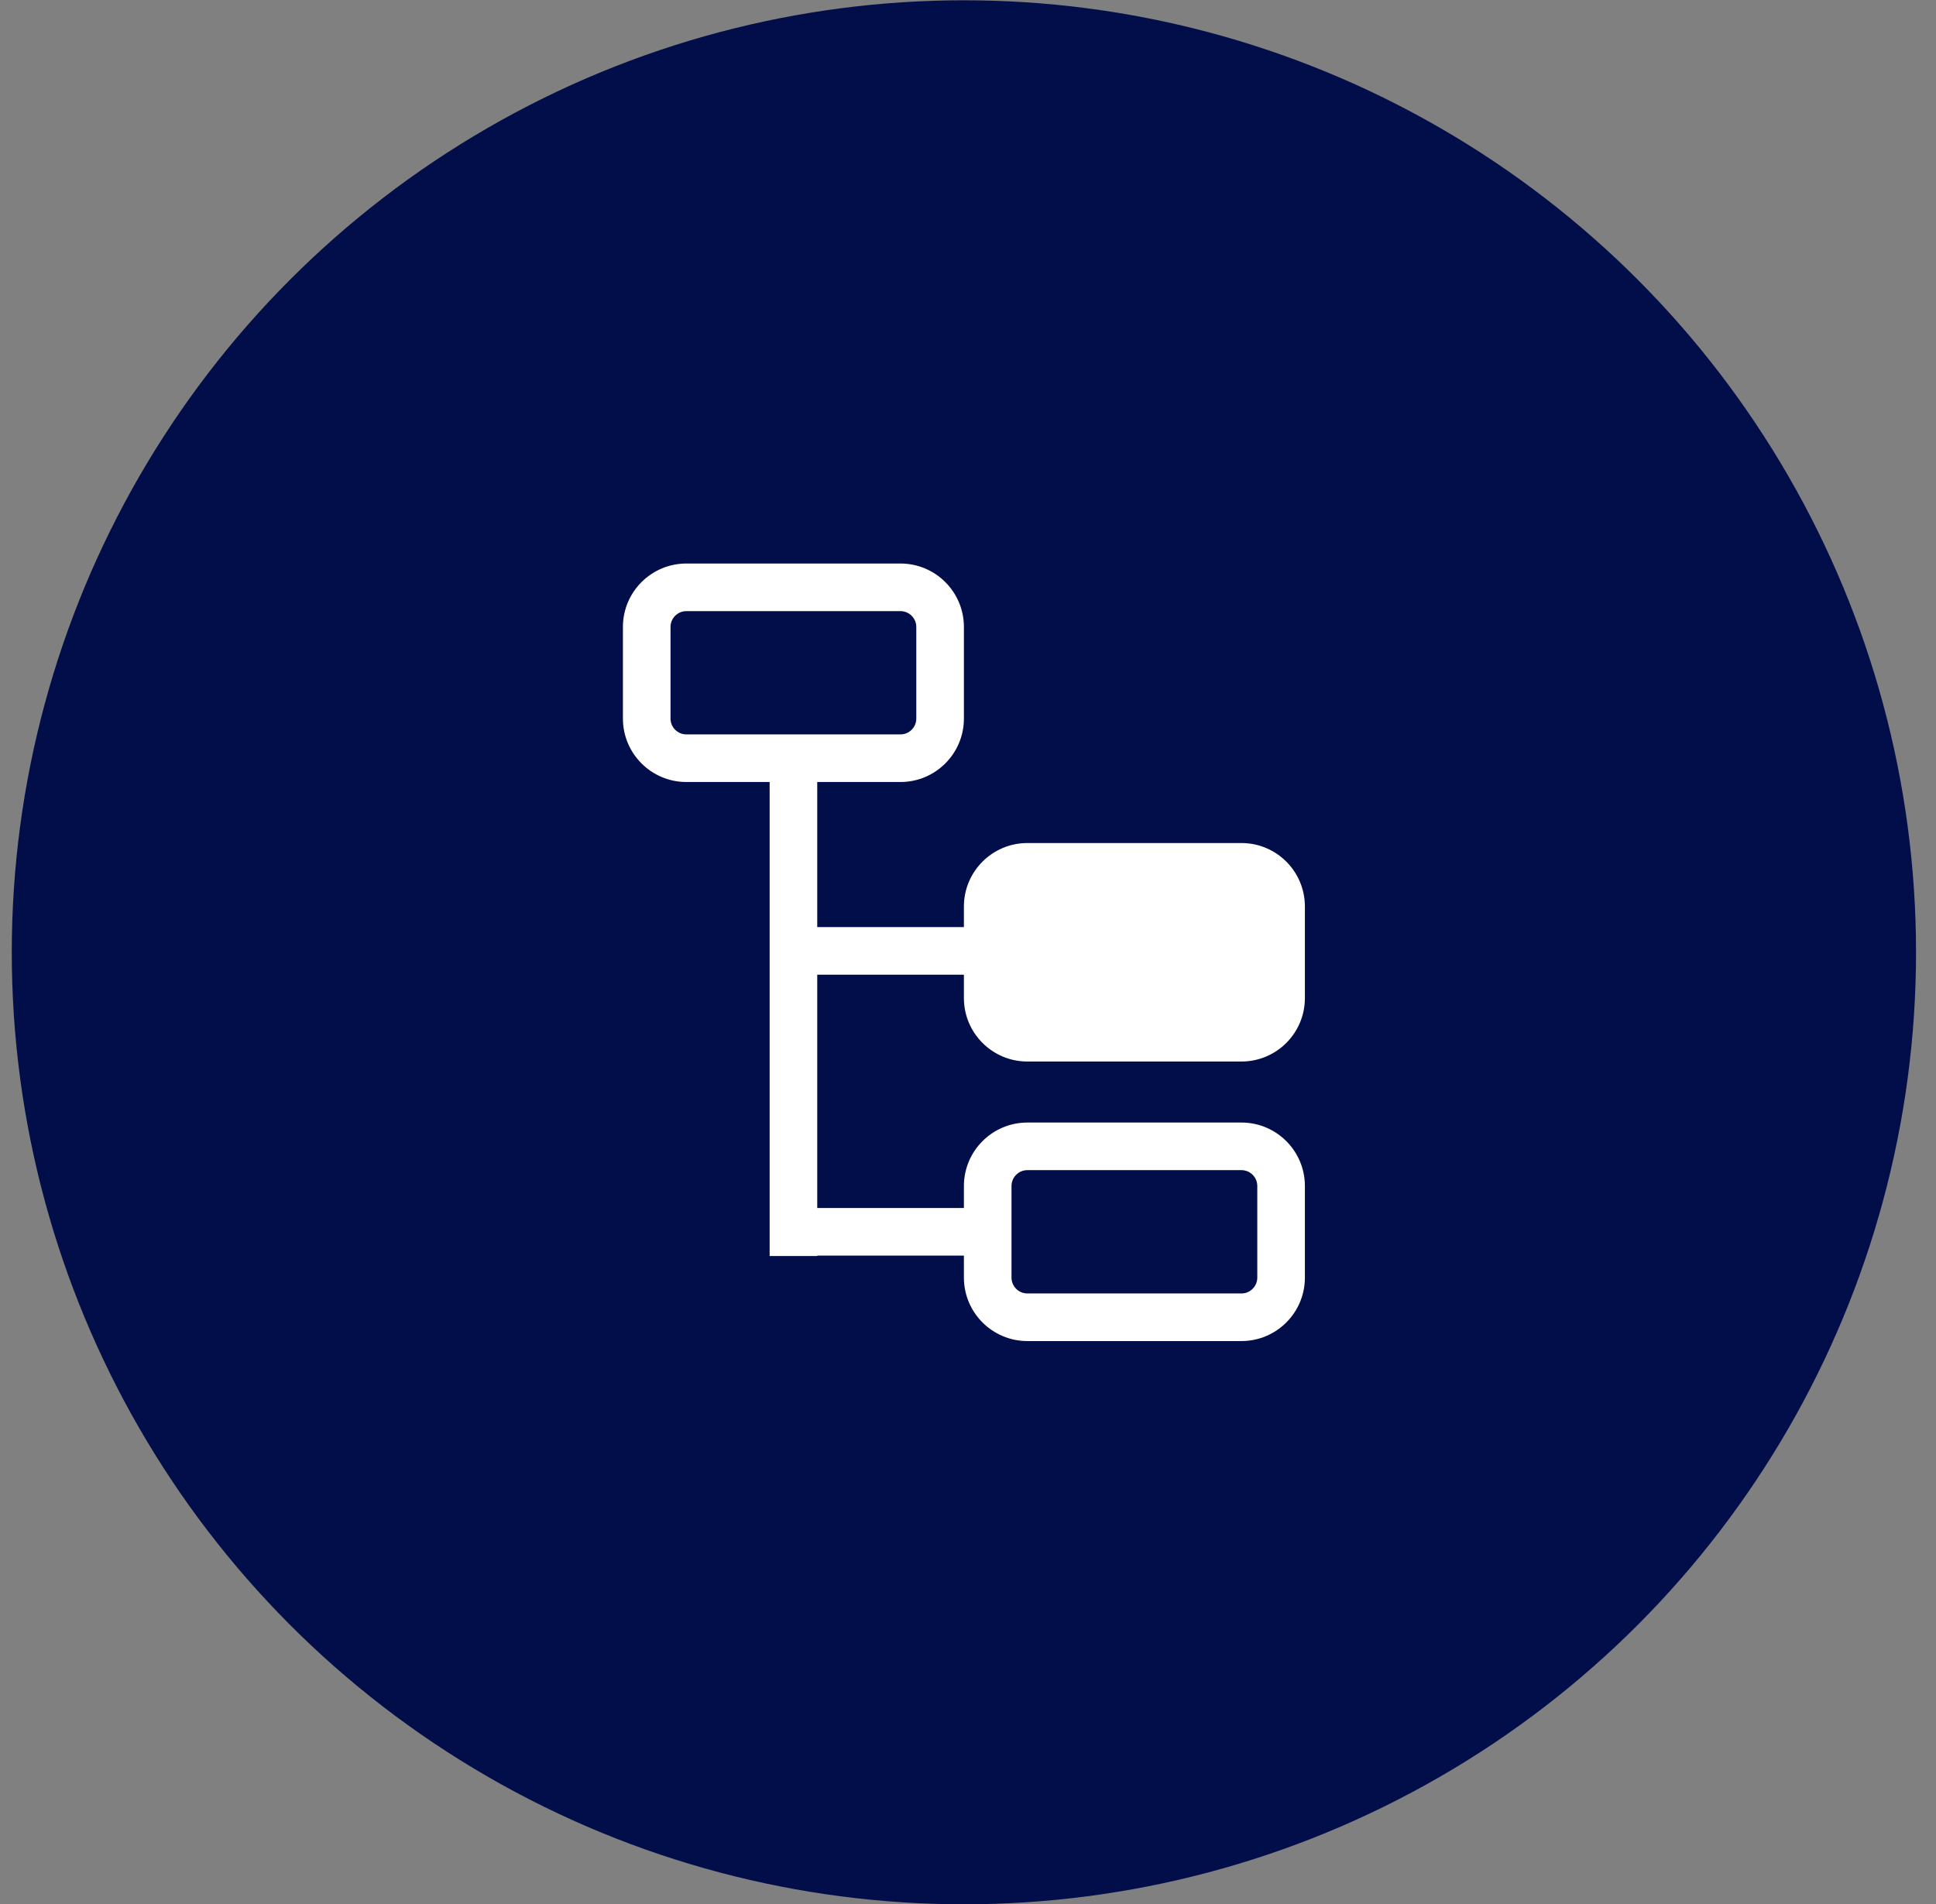
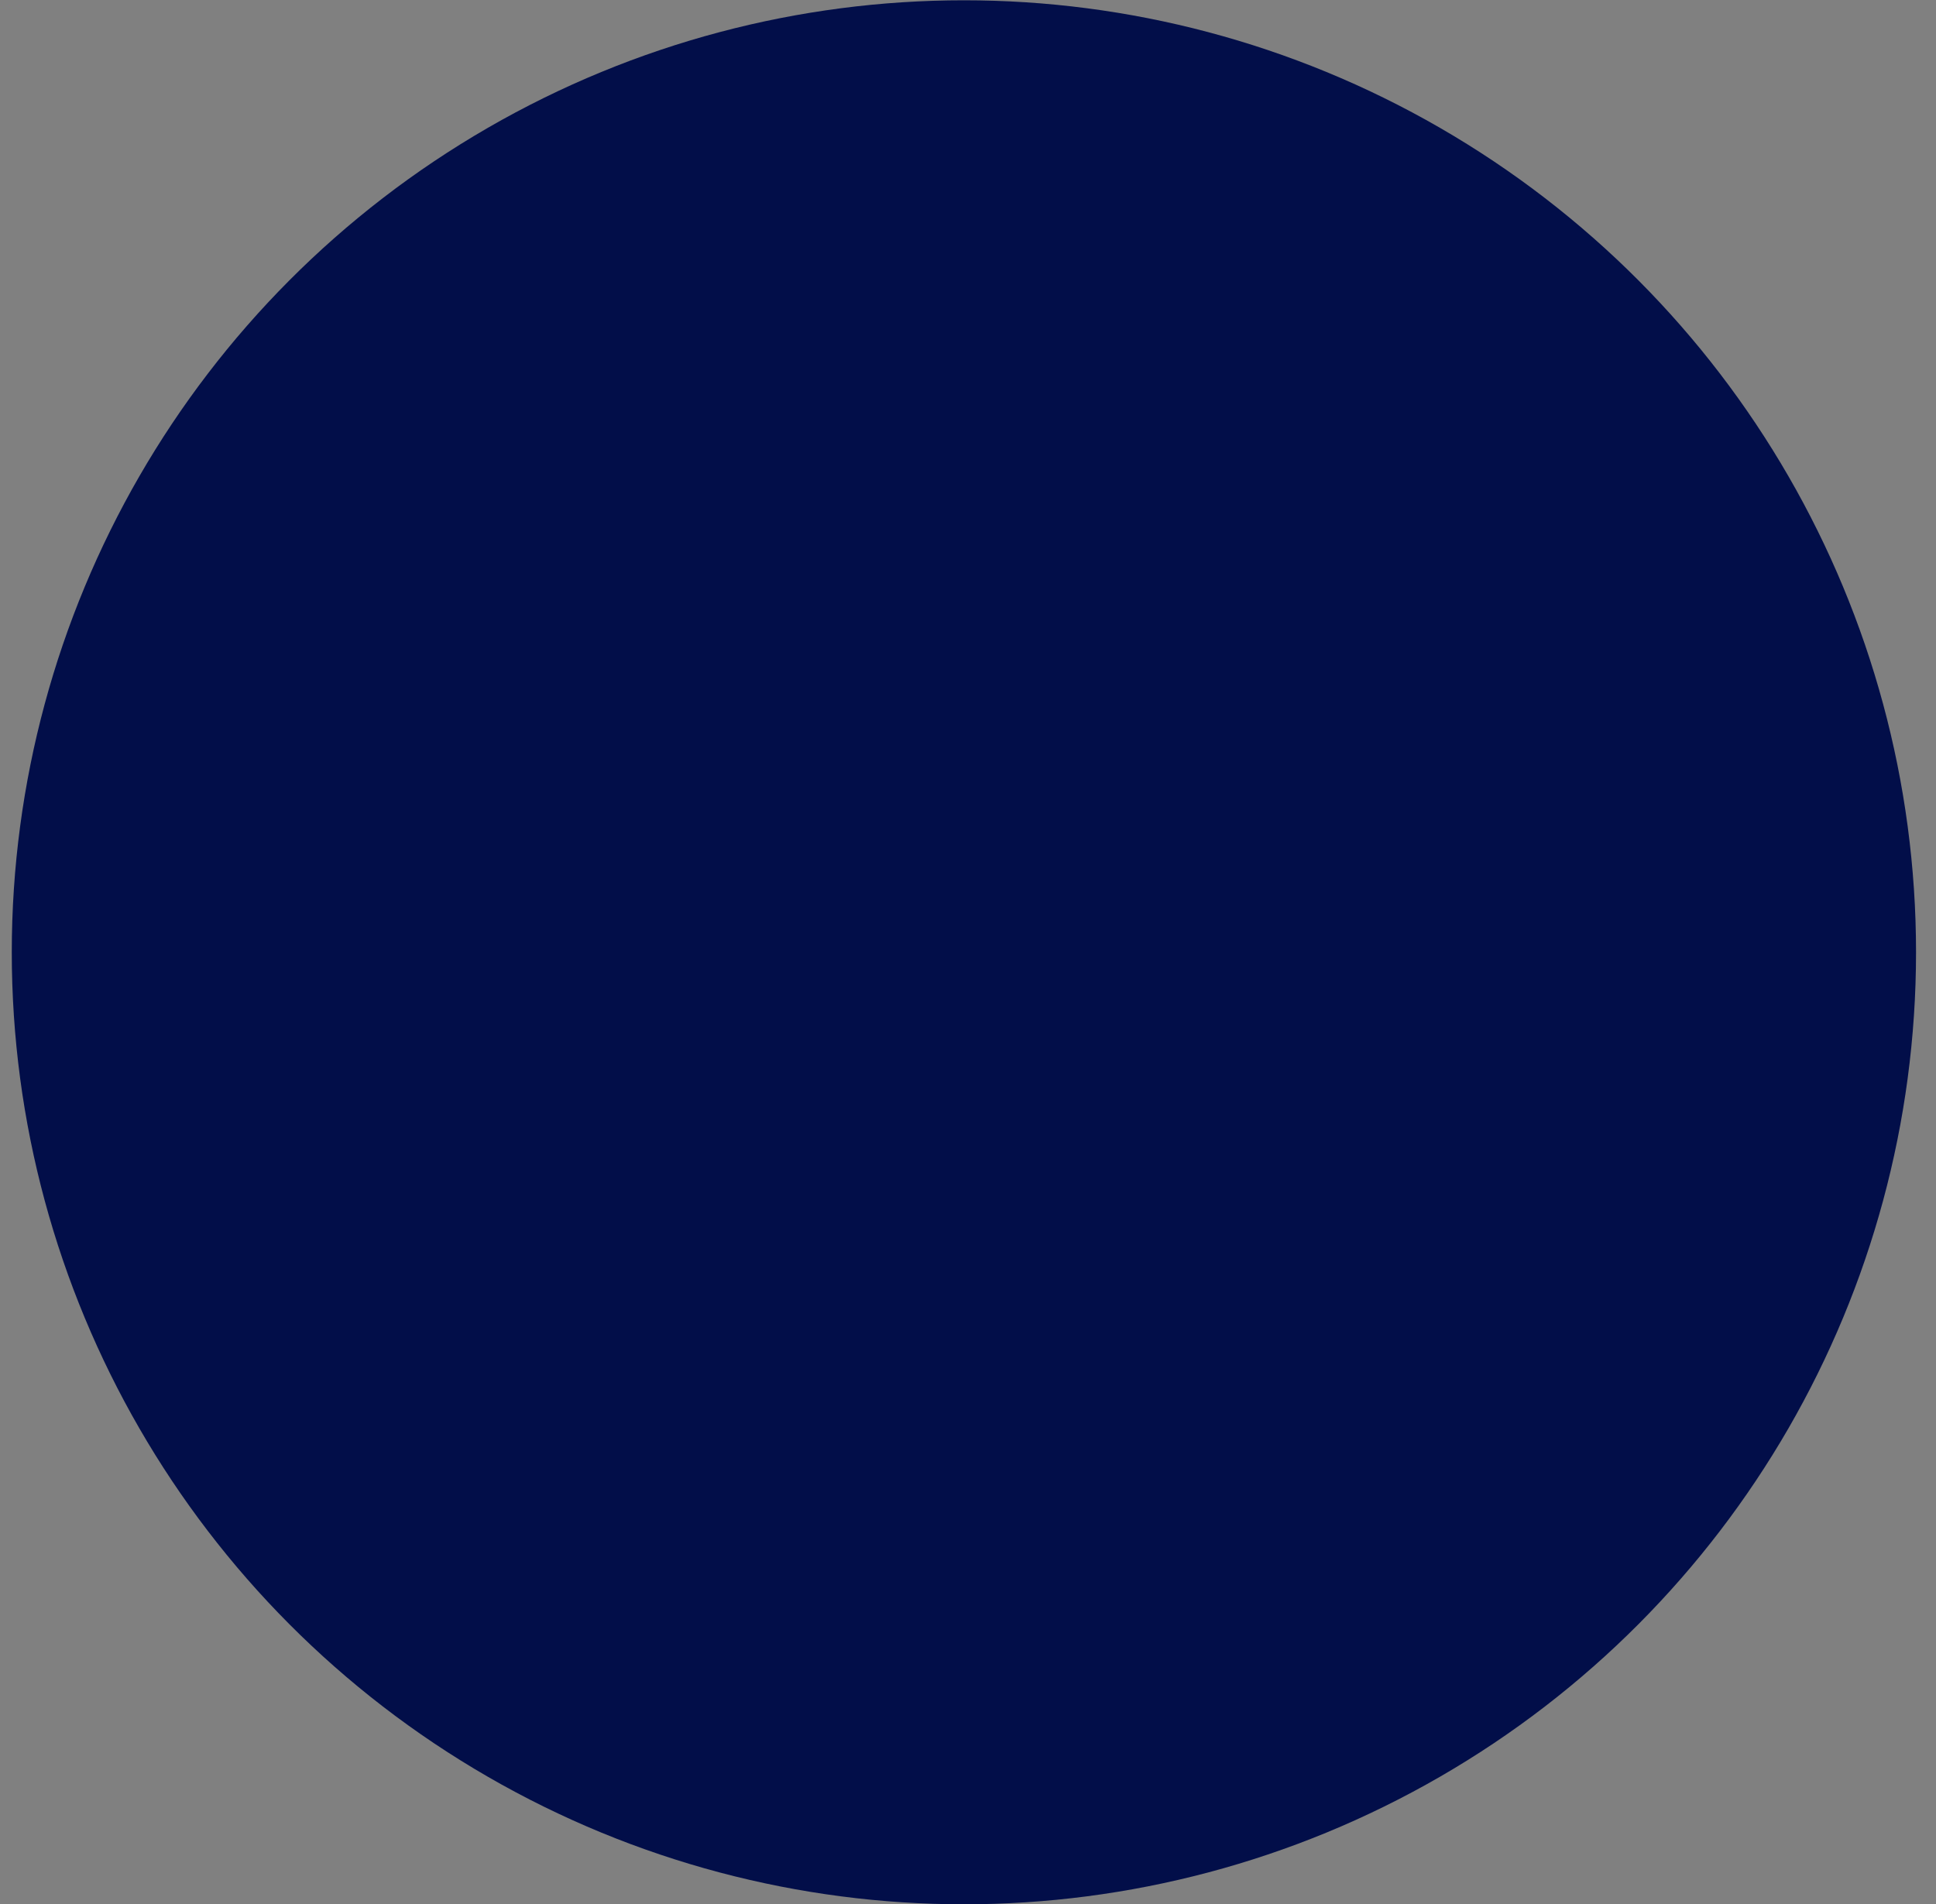
<svg xmlns="http://www.w3.org/2000/svg" width="61" height="60" viewBox="0 0 61 60" fill="none">
  <rect x="0" y="0" width="61" height="60" fill="#808080" stroke="none" />
  <circle cx="30.371" cy="30.009" r="30" fill="#020E49" />
-   <path fill-rule="evenodd" clip-rule="evenodd" d="M21.627 19.258H28.371C28.647 19.258 28.871 19.482 28.871 19.758V22.643C28.871 22.919 28.647 23.143 28.371 23.143H21.627C21.351 23.143 21.127 22.919 21.127 22.643V19.758C21.127 19.482 21.351 19.258 21.627 19.258ZM19.627 19.758C19.627 18.653 20.522 17.758 21.627 17.758H28.371C29.476 17.758 30.371 18.653 30.371 19.758V22.643C30.371 23.747 29.476 24.643 28.371 24.643H25.75V29.215L30.371 29.215V28.566C30.371 27.462 31.267 26.566 32.371 26.566H39.115C40.22 26.566 41.115 27.462 41.115 28.566V31.451C41.115 32.556 40.22 33.451 39.115 33.451H32.371C31.267 33.451 30.371 32.556 30.371 31.451V30.715L25.75 30.715L25.75 38.067H30.371V37.374C30.371 36.27 31.267 35.374 32.371 35.374H39.115C40.22 35.374 41.115 36.27 41.115 37.374V40.26C41.115 41.364 40.22 42.26 39.115 42.26H32.371C31.267 42.26 30.371 41.364 30.371 40.26V39.567H25.75V39.58H24.25L24.25 24.643H21.627C20.522 24.643 19.627 23.747 19.627 22.643V19.758ZM39.115 36.874H32.371C32.095 36.874 31.871 37.098 31.871 37.374V40.26C31.871 40.536 32.095 40.76 32.371 40.76H39.115C39.391 40.76 39.615 40.536 39.615 40.26V37.374C39.615 37.098 39.391 36.874 39.115 36.874Z" fill="white" />
</svg>